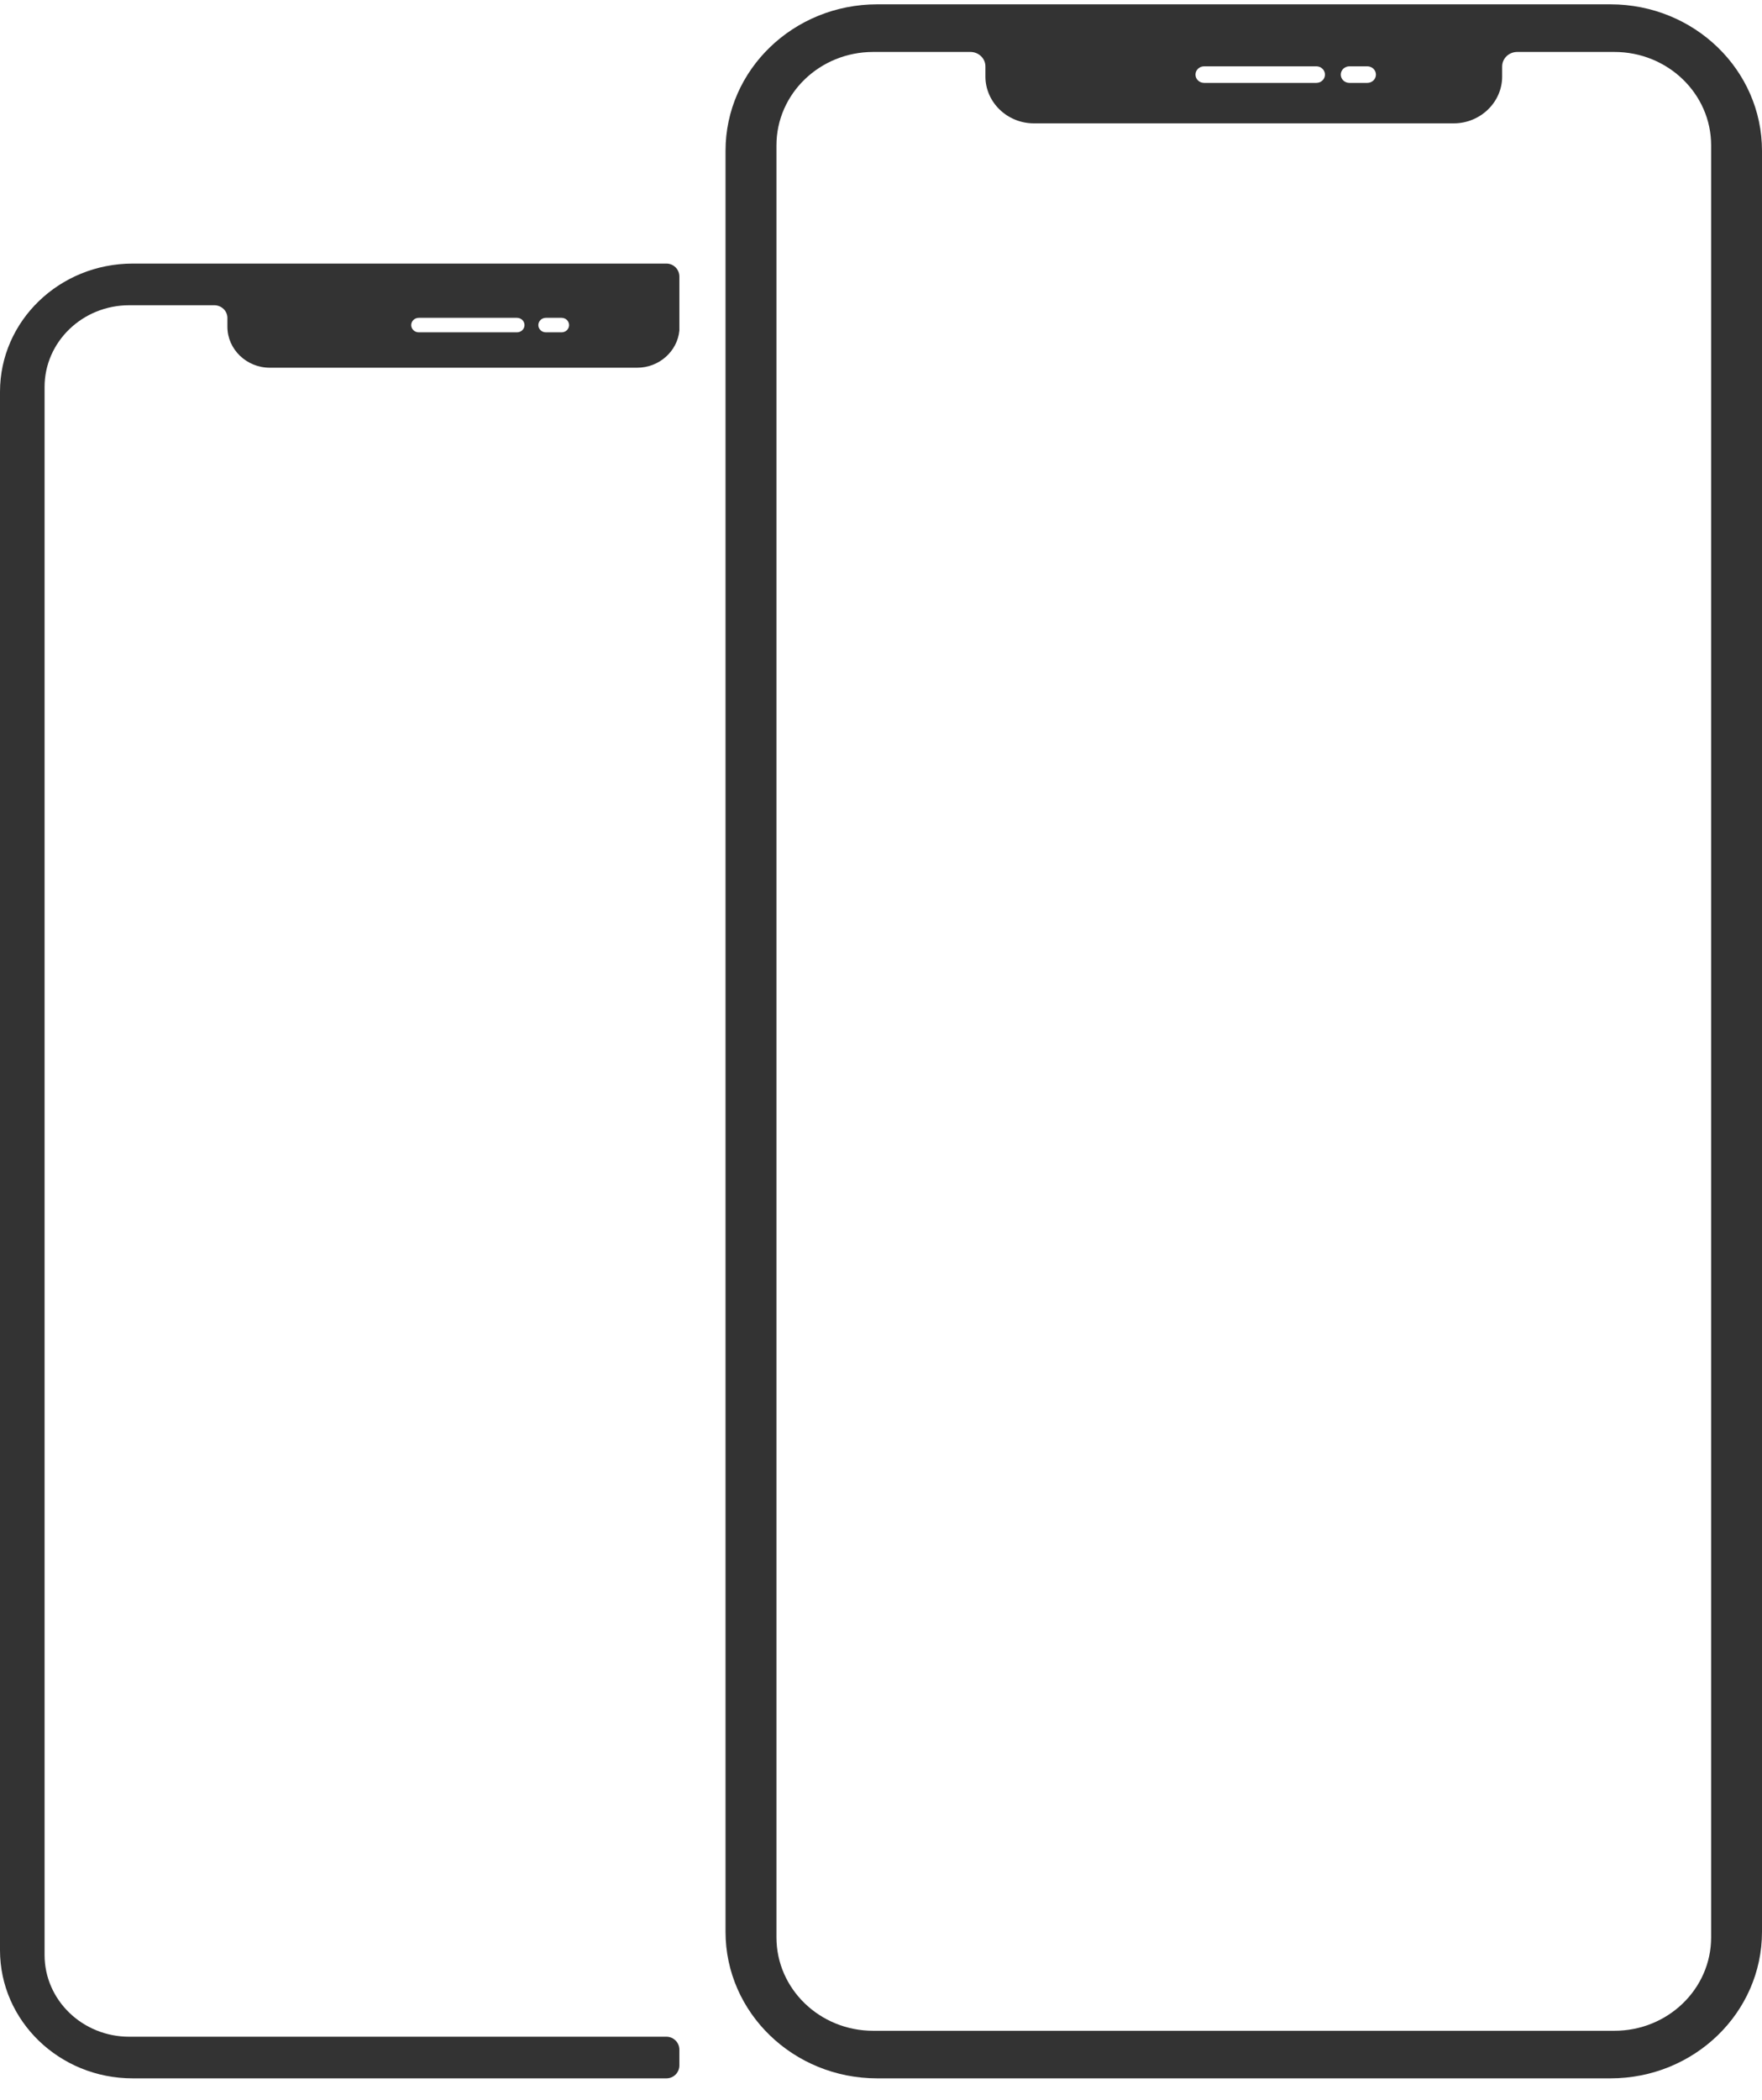
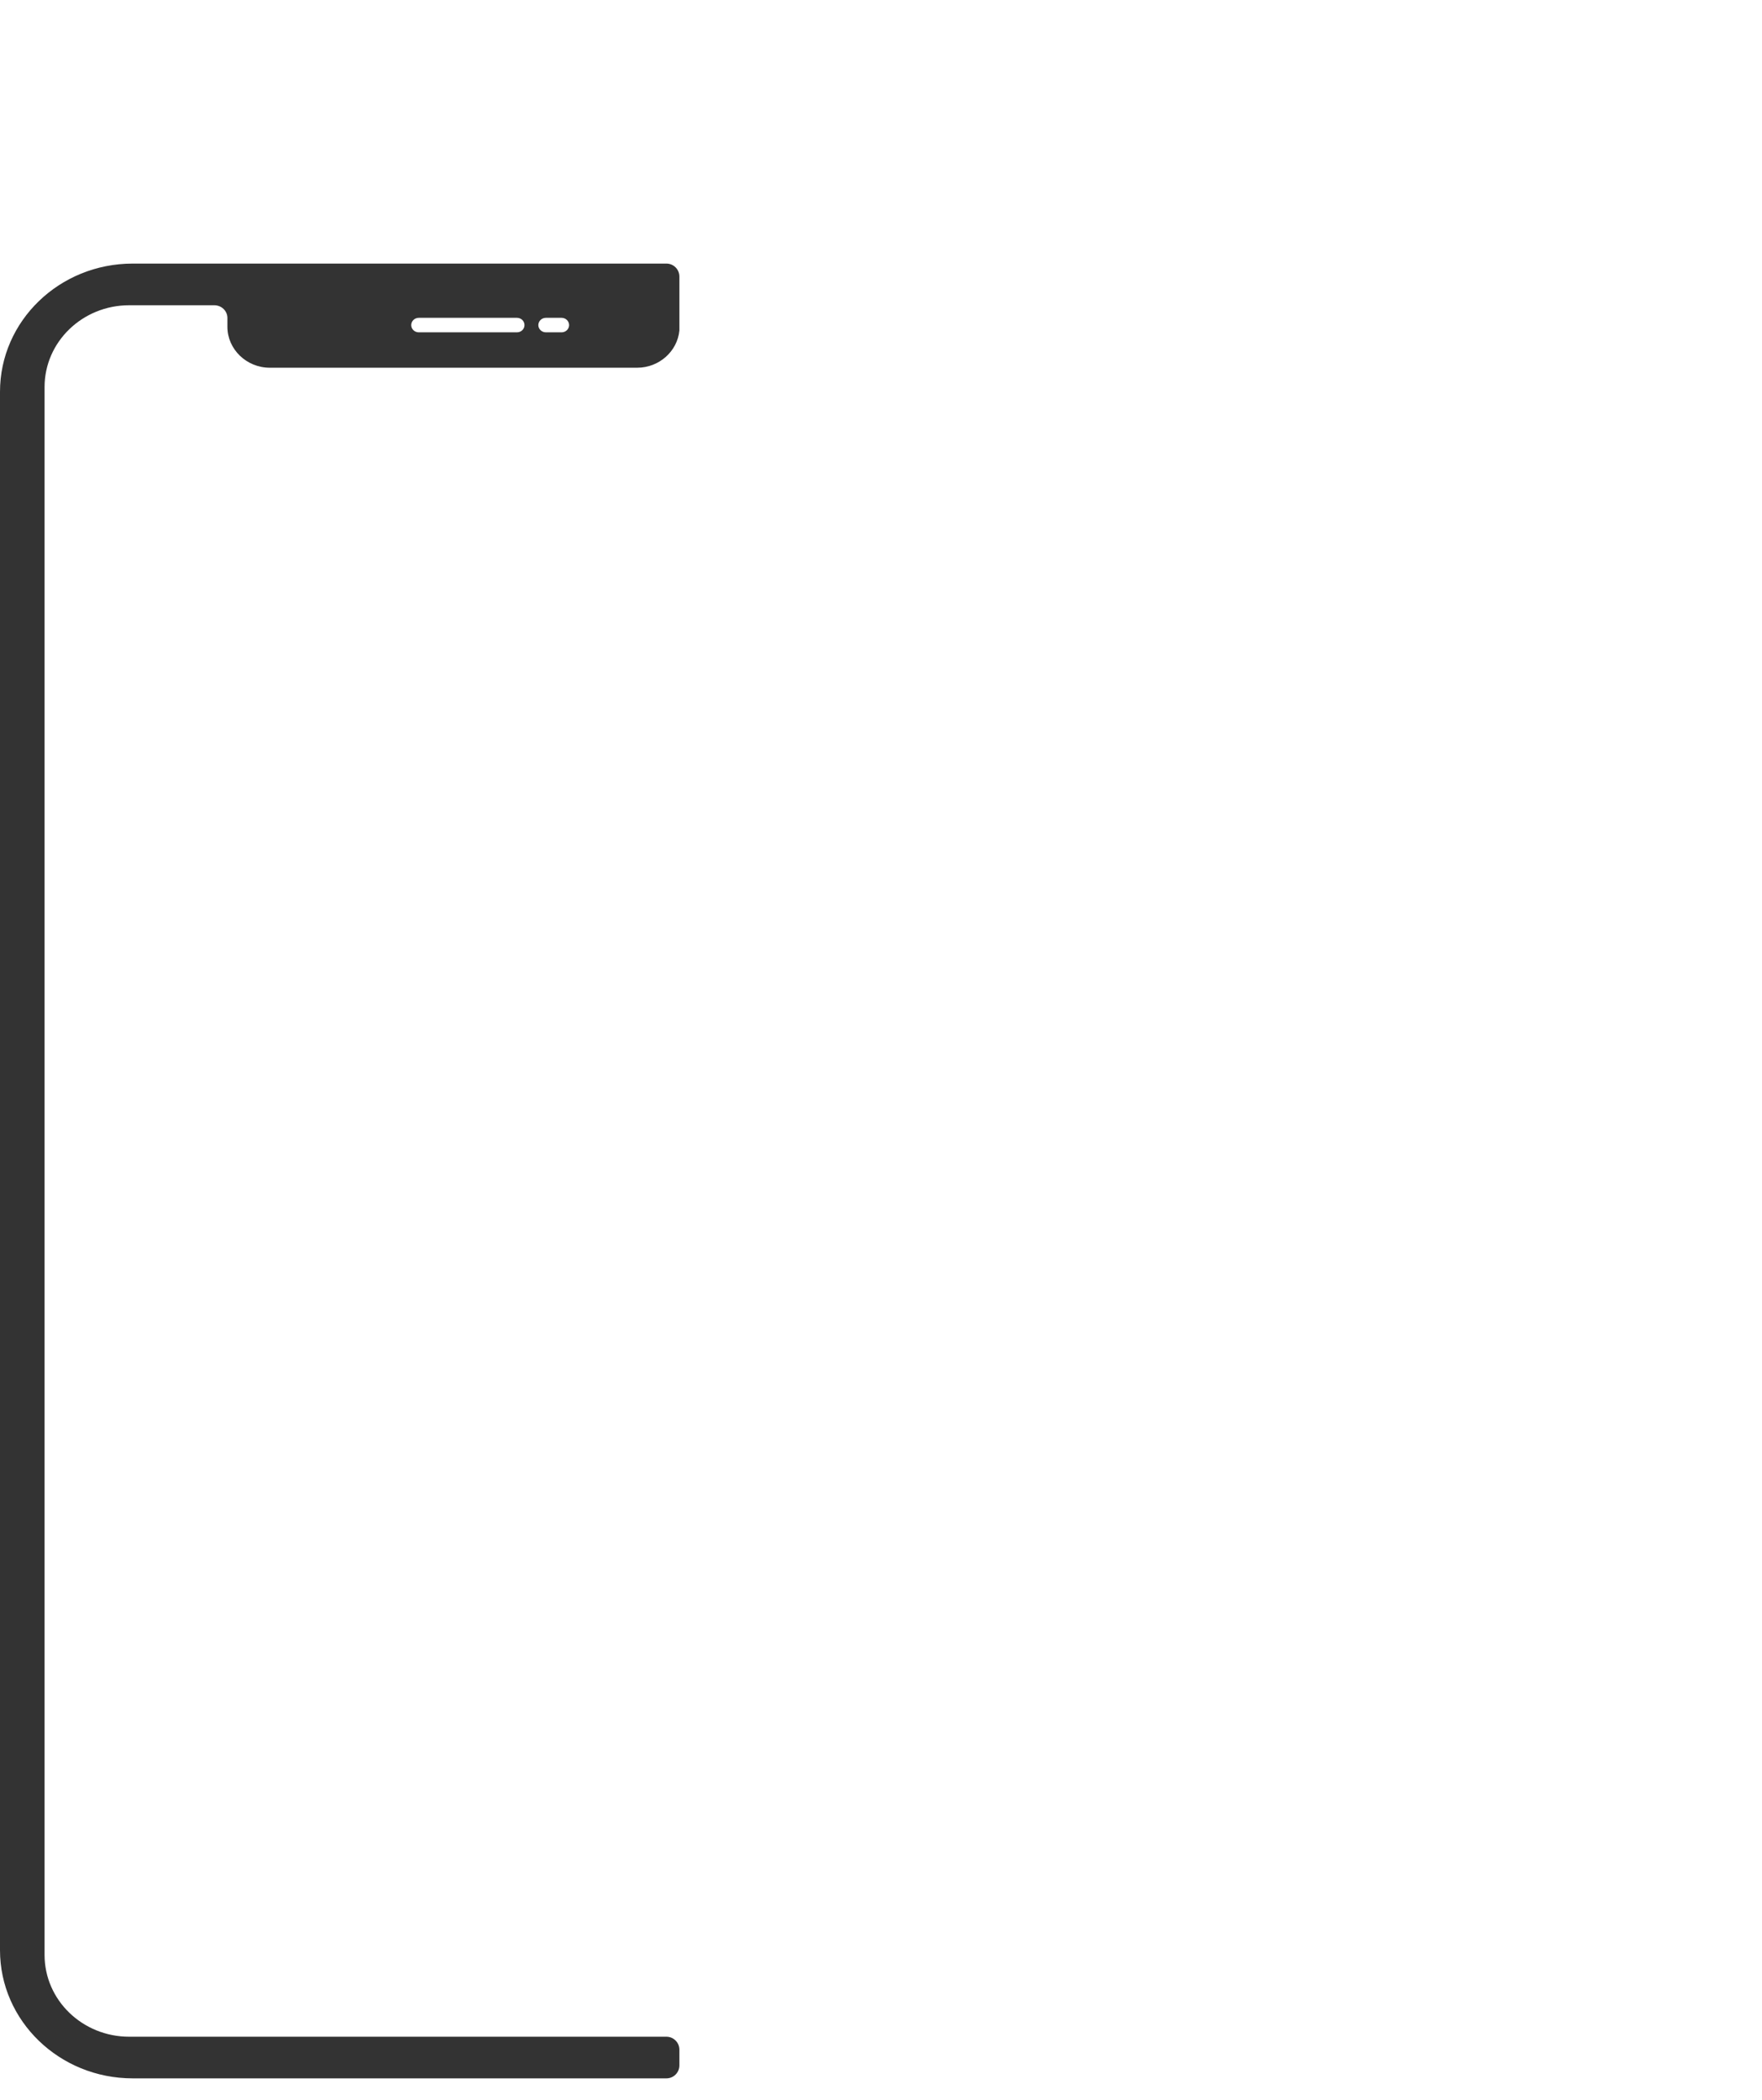
<svg xmlns="http://www.w3.org/2000/svg" width="68" height="81" viewBox="0 0 68 81" fill="none">
  <g id="Frame 98314">
    <path id="Subtract" fill-rule="evenodd" clip-rule="evenodd" d="M26.219 12.749V10.667C26.219 10.391 25.995 10.167 25.719 10.167H24.59H10.413H5.122C2.293 10.167 0 12.38 0 15.112V75.221C0 77.952 2.293 80.167 5.122 80.167H25.719C25.995 80.167 26.219 79.943 26.219 79.667V79.061C26.219 78.785 25.995 78.561 25.719 78.561H4.987C3.182 78.561 1.72 77.148 1.72 75.407V14.928C1.72 13.186 3.182 11.774 4.987 11.774H8.269C8.549 11.774 8.776 11.993 8.776 12.264V12.604C8.776 13.472 9.512 14.184 10.413 14.184H24.59C25.439 14.184 26.142 13.55 26.219 12.749ZM19.951 12.259H16.161C16.001 12.259 15.87 12.385 15.87 12.54C15.87 12.693 16.001 12.819 16.161 12.819H19.951C20.111 12.819 20.242 12.693 20.242 12.54C20.242 12.385 20.111 12.259 19.951 12.259ZM21.673 12.259H21.067C20.907 12.259 20.776 12.385 20.776 12.54C20.776 12.693 20.907 12.819 21.067 12.819H21.673C21.832 12.819 21.963 12.693 21.963 12.54C21.963 12.385 21.832 12.259 21.673 12.259Z" fill="#333333" />
-     <path id="Vector" fill-rule="evenodd" clip-rule="evenodd" d="M66.037 74.727C66.037 76.719 64.365 78.332 62.304 78.332H33.699C31.637 78.332 29.965 76.717 29.965 74.727V5.609C29.965 3.617 31.637 2.004 33.699 2.004H37.45C37.77 2.004 38.03 2.254 38.03 2.564V2.952C38.03 3.944 38.871 4.758 39.901 4.758H56.103C57.13 4.758 57.972 3.944 57.972 2.952V2.564C57.972 2.254 58.233 2.004 58.553 2.004H62.304C64.365 2.004 66.037 3.617 66.037 5.609V74.727ZM46.47 2.558H50.802C50.984 2.558 51.134 2.701 51.134 2.878C51.134 3.054 50.984 3.198 50.802 3.198H46.47C46.287 3.198 46.137 3.054 46.137 2.878C46.137 2.701 46.287 2.558 46.47 2.558ZM52.077 2.558H52.769C52.951 2.558 53.101 2.701 53.101 2.878C53.101 3.054 52.951 3.198 52.769 3.198H52.077C51.894 3.198 51.744 3.054 51.744 2.878C51.744 2.701 51.894 2.558 52.077 2.558ZM62.15 0.167H56.103H39.901H33.854C30.621 0.167 28 2.696 28 5.818V74.514C28 77.636 30.621 80.167 33.854 80.167H62.15C65.381 80.167 68 77.636 68 74.514V5.818C68 2.696 65.381 0.167 62.15 0.167Z" fill="#333333" />
  </g>
</svg>